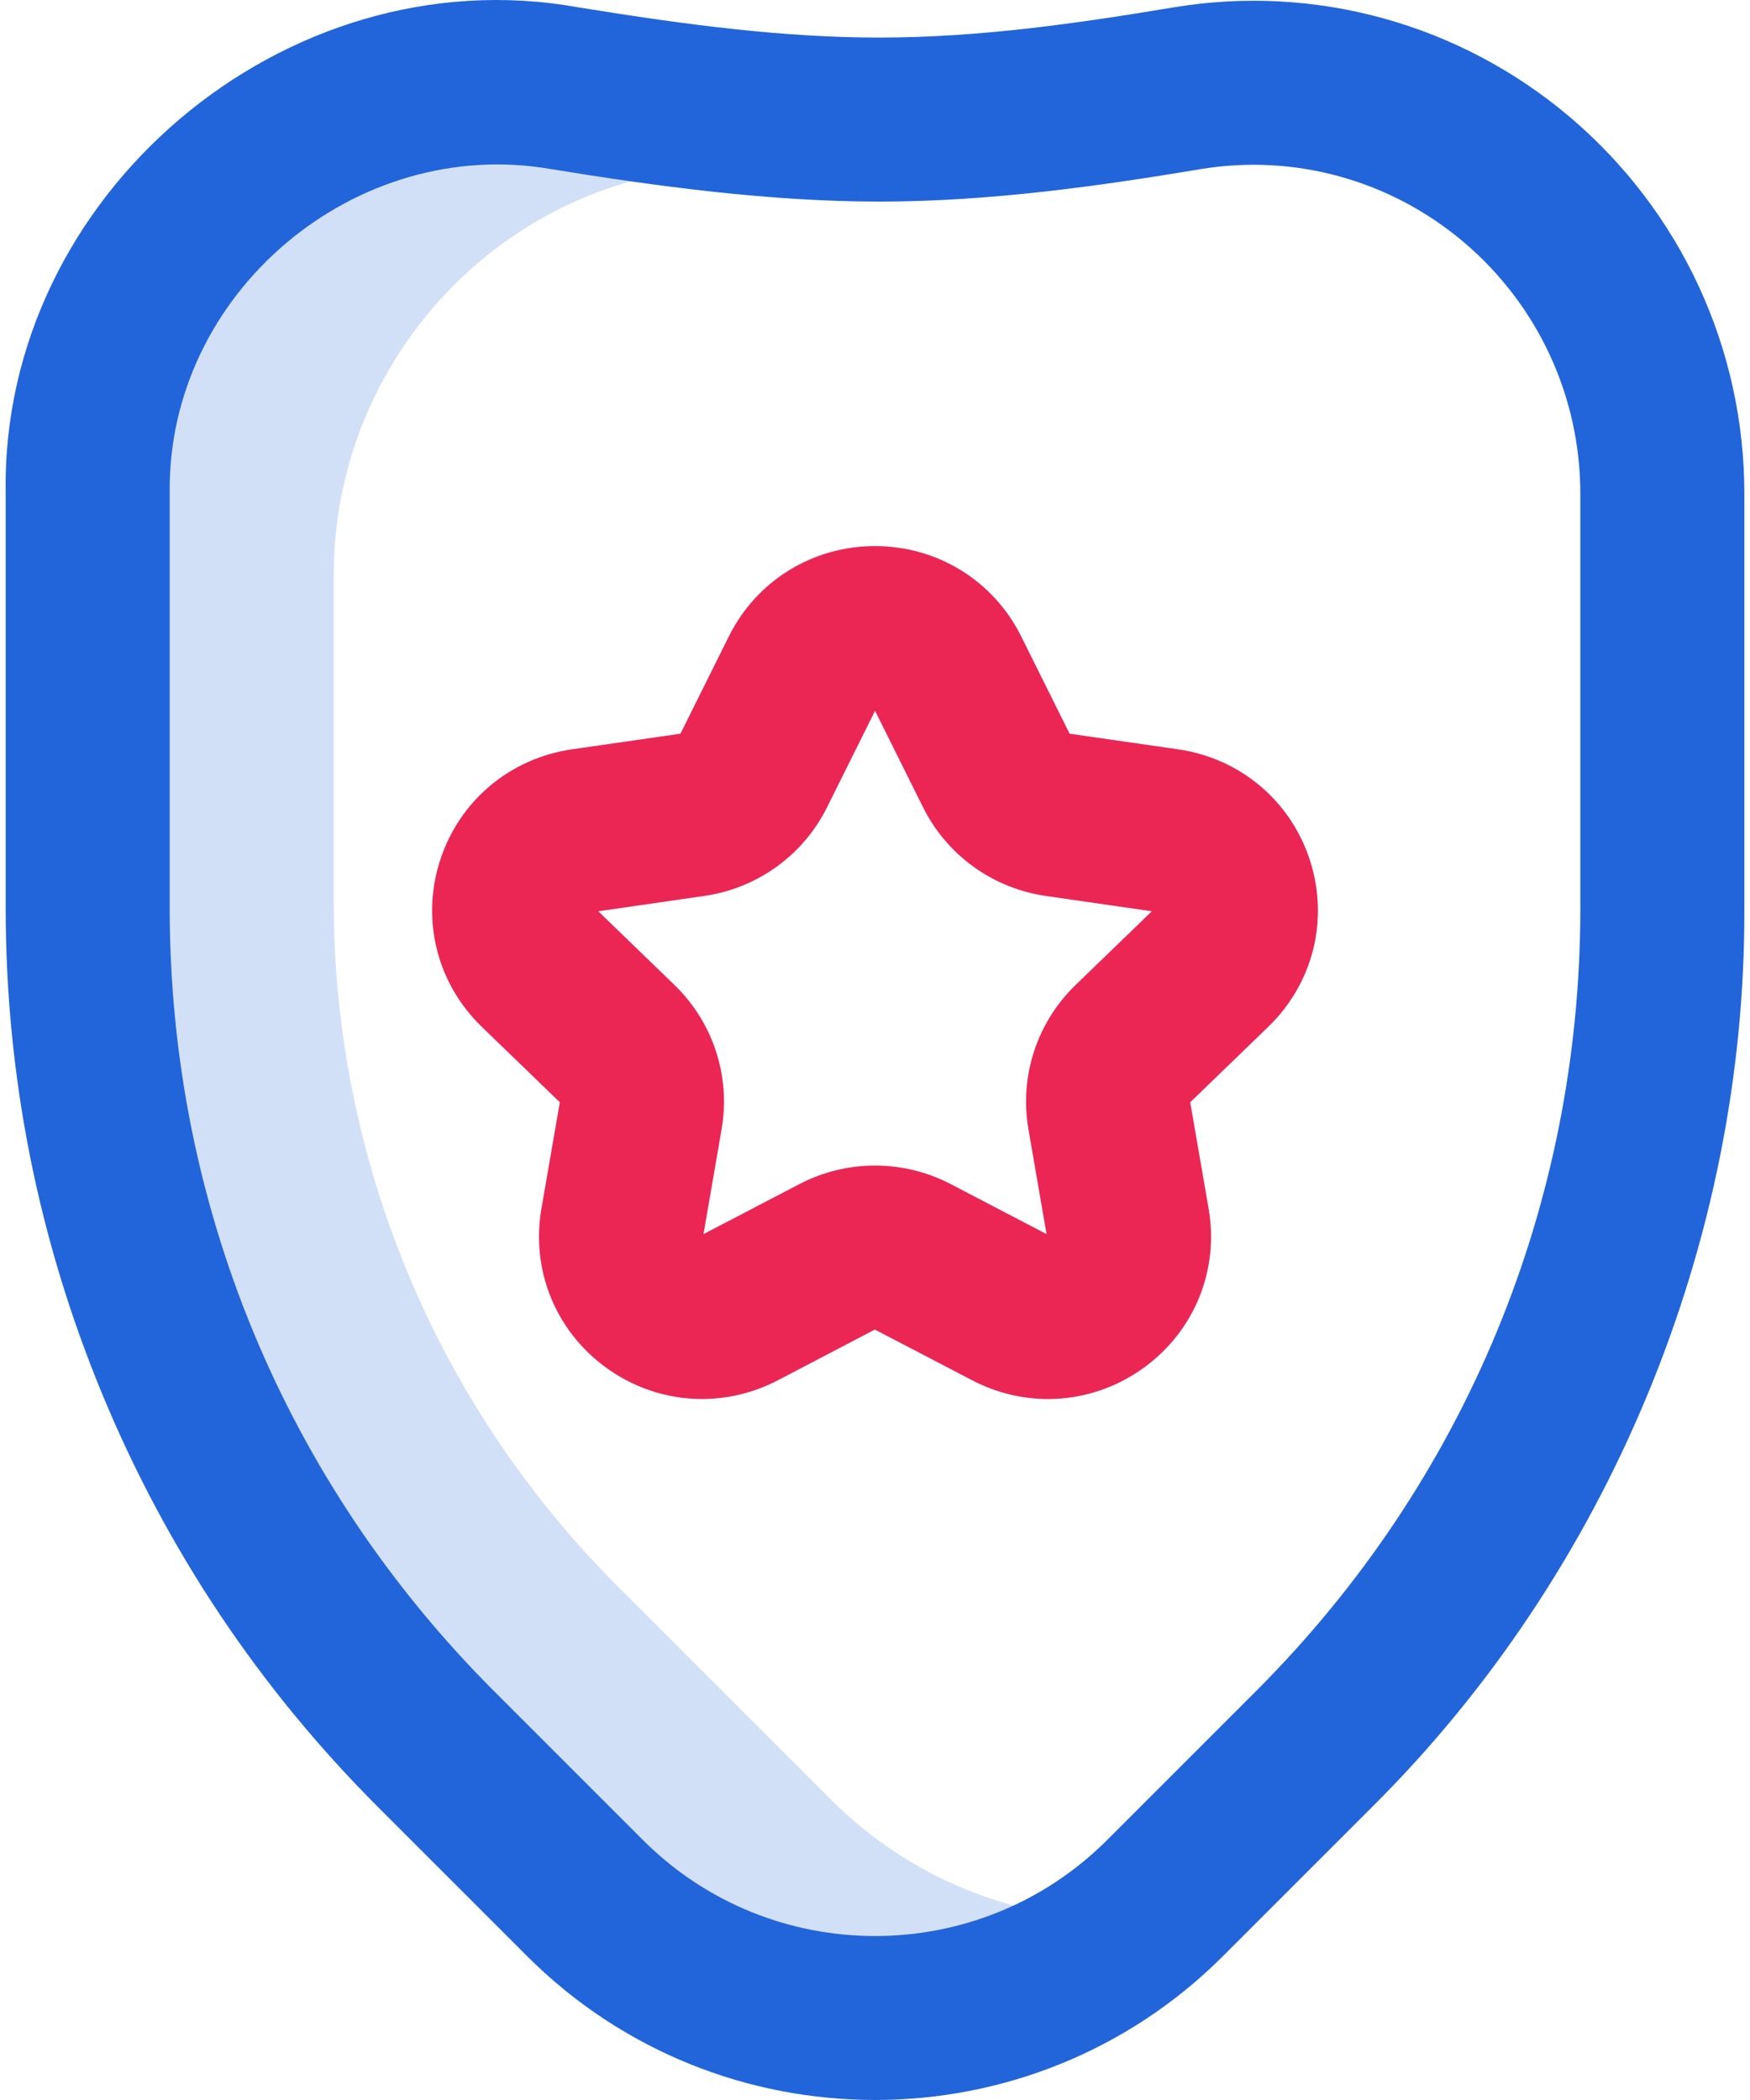
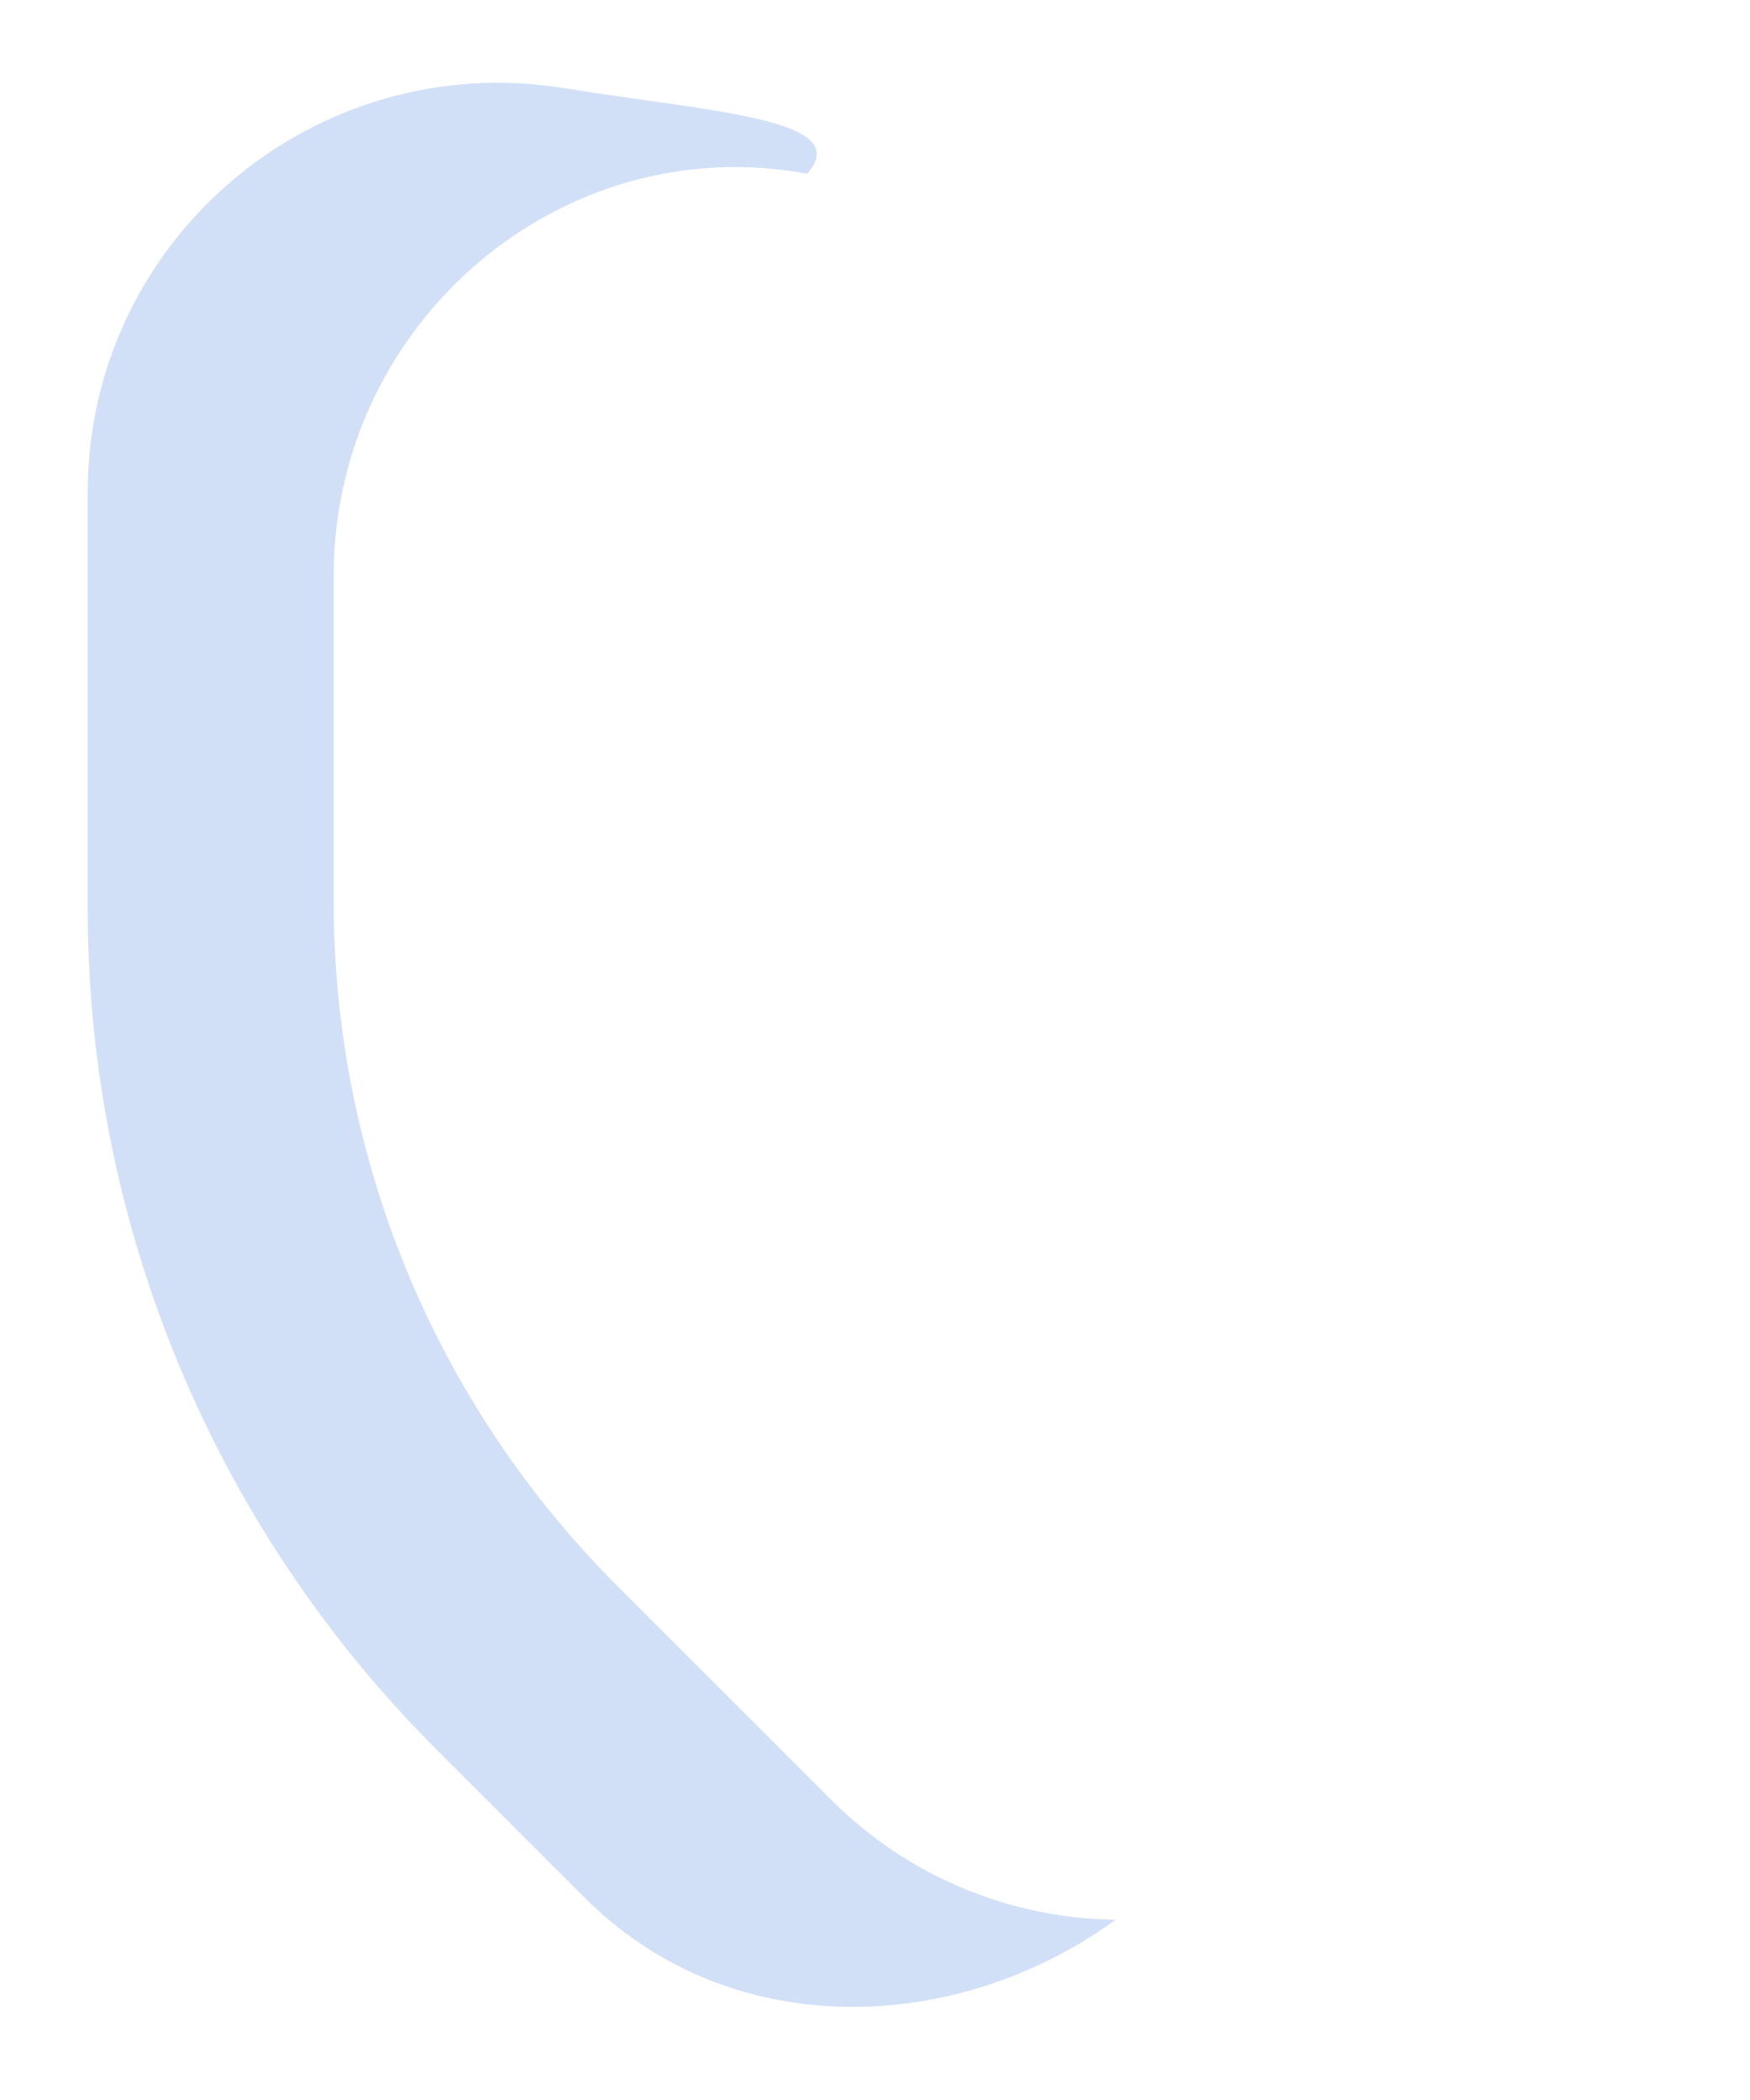
<svg xmlns="http://www.w3.org/2000/svg" width="40" height="48" viewBox="0 0 40 48" fill="none">
-   <path opacity="0.2" d="M18.997 41.136L14.099 36.238C9.956 32.095 7.628 26.476 7.628 20.616V13.15C7.628 7.405 12.802 2.926 18.451 3.971C19.968 4.251 21.451 3.562 22.923 2.471C19.562 2.708 16.223 2.556 12.907 2.016C7.195 1.088 2.004 5.476 2.004 11.263V20.758C2.004 27.967 4.868 34.881 9.966 39.978L13.373 43.385C16.677 46.69 21.836 46.542 25.501 43.88C23.143 43.849 20.796 42.935 18.997 41.136Z" fill="#2265DA" />
-   <path d="M35.88 2.673C33.363 0.542 30.061 -0.371 26.82 0.169C24.67 0.528 22.396 0.859 20.094 0.859C17.947 0.858 15.761 0.581 13.208 0.166C6.516 -1.037 0.018 4.461 0.13 11.263V20.758C0.13 24.593 0.874 28.334 2.342 31.877C3.809 35.42 5.928 38.592 8.64 41.304L12.047 44.711C16.433 49.096 23.569 49.096 27.954 44.711L31.361 41.304C36.777 35.926 39.899 28.39 39.871 20.758V11.285C39.871 7.961 38.416 4.823 35.88 2.673ZM36.122 20.758C36.122 27.518 33.49 33.873 28.71 38.653L25.303 42.06C22.379 44.983 17.622 44.983 14.698 42.06L11.291 38.653C6.511 33.873 3.879 27.518 3.879 20.758V11.263C3.825 6.692 8.125 3.08 12.606 3.867C14.97 4.251 17.556 4.607 20.094 4.608C22.676 4.608 25.238 4.234 27.436 3.867C29.588 3.509 31.782 4.116 33.456 5.534C35.151 6.969 36.122 9.066 36.122 11.285V20.758Z" fill="#2265DA" />
-   <path d="M23.954 31.978C23.364 31.978 22.77 31.836 22.22 31.549L19.997 30.39L17.781 31.549C16.51 32.212 15.002 32.099 13.846 31.255C12.697 30.416 12.133 29.026 12.375 27.628L12.796 25.195L11.011 23.469C9.986 22.478 9.621 21.02 10.059 19.665C10.499 18.304 11.655 17.332 13.075 17.127L15.553 16.77L16.659 14.547C17.292 13.273 18.573 12.482 20 12.482C21.428 12.482 22.708 13.273 23.342 14.547L24.448 16.77L26.926 17.127C28.346 17.332 29.502 18.304 29.942 19.665C30.38 21.02 30.015 22.478 28.99 23.469L27.205 25.195L27.626 27.628C27.868 29.026 27.304 30.416 26.155 31.255C25.499 31.734 24.73 31.978 23.954 31.978ZM13.675 20.829L15.417 22.514C16.3 23.369 16.703 24.601 16.494 25.81L16.08 28.208L18.27 27.066C19.354 26.5 20.647 26.5 21.731 27.065L23.921 28.208L23.507 25.81C23.298 24.601 23.701 23.369 24.585 22.514L26.327 20.829L23.905 20.479C22.692 20.304 21.642 19.547 21.098 18.452L20.001 16.247L18.904 18.452C18.36 19.547 17.31 20.305 16.096 20.479L13.675 20.829Z" fill="#EB2655" />
+   <path opacity="0.2" d="M18.997 41.136L14.099 36.238C9.956 32.095 7.628 26.476 7.628 20.616V13.15C7.628 7.405 12.802 2.926 18.451 3.971C19.562 2.708 16.223 2.556 12.907 2.016C7.195 1.088 2.004 5.476 2.004 11.263V20.758C2.004 27.967 4.868 34.881 9.966 39.978L13.373 43.385C16.677 46.69 21.836 46.542 25.501 43.88C23.143 43.849 20.796 42.935 18.997 41.136Z" fill="#2265DA" />
</svg>